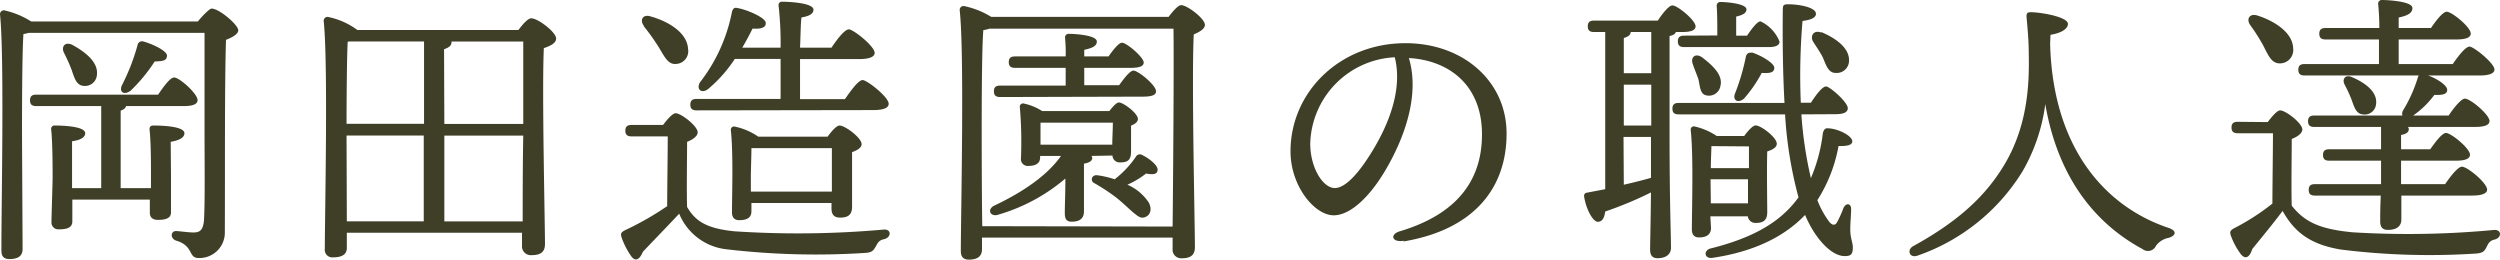
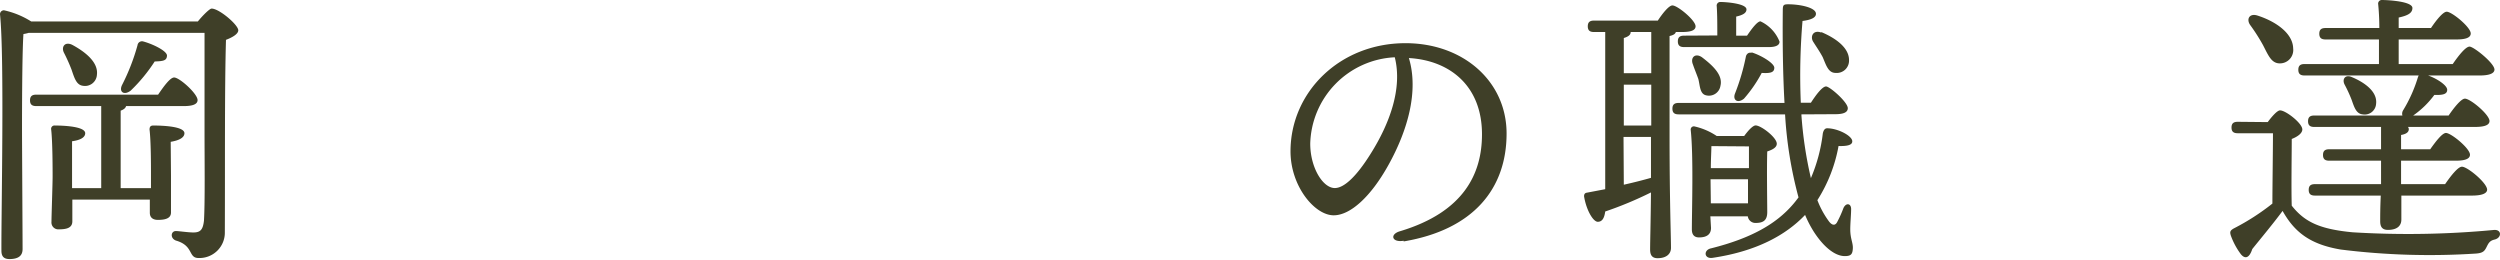
<svg xmlns="http://www.w3.org/2000/svg" viewBox="0 0 262.3 27.24">
  <defs>
    <style>.cls-1{fill:#3f3f28;}</style>
  </defs>
  <title>アセット 5</title>
  <g id="レイヤー_2" data-name="レイヤー 2">
    <g id="レイヤー_1-2" data-name="レイヤー 1">
      <path class="cls-1" d="M20.76,2.25C21.27,1.62,22,.9,22.2.9,23,.9,25,2.61,25,3.18c0,.39-.63.75-1.29,1-.15,5.07-.09,13.59-.12,20.19a2.66,2.66,0,0,1-2.76,2.7c-1.11,0-.48-1.29-2.37-1.83-.63-.24-.54-1,0-1,.27,0,1.29.15,1.83.15.75,0,1-.3,1.11-1.23.12-2,.06-6.36.06-9.42V3.45H3a3.49,3.49,0,0,1-.54.12c-.15,2.07-.15,8.94-.15,10.14,0,1,.06,11.19.06,12.42,0,.69-.42,1.05-1.38,1.05-.6,0-.84-.3-.84-.87C.12,22.56.48,6,0,1.5a.41.41,0,0,1,.42-.42A8.9,8.9,0,0,1,3.27,2.25ZM17.94,18.39c0,.6,0,3.3,0,3.9s-.54.78-1.38.78c-.51,0-.84-.24-.84-.75,0-.21,0-.75,0-1.38H7.59l0,2.28c0,.66-.54.84-1.38.84a.72.72,0,0,1-.81-.78c0-.54.12-4,.12-4.74s0-3.63-.15-4.95a.35.35,0,0,1,.39-.42c.9,0,3.18.09,3.18.81,0,.42-.48.72-1.38.84v4.92h3.06V11.13H3.81c-.39,0-.66-.12-.66-.6s.27-.6.66-.6H16.59c.57-.84,1.26-1.8,1.68-1.8.57,0,2.46,1.71,2.46,2.37q0,.63-1.44.63H13.23c-.06.21-.24.36-.57.48v8.13h3.18c0-.69,0-1.32,0-1.62,0-.72,0-3.3-.15-4.53,0-.3.12-.42.39-.42,1,0,3.27.09,3.27.81,0,.45-.54.75-1.44.9ZM7.5,7.29a18.1,18.1,0,0,0-.78-1.74c-.33-.63.09-1.23.87-.84,1.44.78,2.73,1.86,2.58,3.12A1.25,1.25,0,0,1,8.7,9C8,8.91,7.8,8.16,7.5,7.29Zm5.31,1.62a21.86,21.86,0,0,0,1.62-4.17.47.47,0,0,1,.6-.39c1,.27,2.52,1,2.49,1.5s-.36.57-1.29.6a17.07,17.07,0,0,1-2.52,3.06C13,10.05,12.45,9.63,12.81,8.91Z" />
-       <path class="cls-1" d="M54.39,3.15c.45-.6,1-1.23,1.35-1.23.69,0,2.61,1.44,2.61,2.13,0,.48-.63.78-1.29,1-.21,4.41.12,18.3.12,20.55,0,.93-.57,1.17-1.41,1.17a.92.92,0,0,1-1-1V24.42H36.39V26c0,.66-.45,1-1.44,1a.79.79,0,0,1-.87-.9c0-3.6.36-19.5-.12-23.91a.41.41,0,0,1,.42-.42A7.78,7.78,0,0,1,37.5,3.15ZM36.48,4.38c-.09,1.62-.12,6.36-.12,8.61h8.13V4.35H36.66Zm-.09,18.84h8.07v-9h-8.1ZM46.62,13H54.9c0-3.81,0-7.32,0-8.64H47.37a.11.11,0,0,1,0,.09c0,.33-.27.54-.78.72Zm8.22,10.23c0-2.25,0-5.7.06-9H46.62v9Z" />
-       <path class="cls-1" d="M69.57,13.11c.42-.57,1-1.23,1.32-1.23.57,0,2.31,1.35,2.31,2,0,.42-.54.78-1.11,1,0,1.56-.06,5.07,0,6.84.84,1.41,1.92,2.25,5,2.55a101.39,101.39,0,0,0,15.6-.18c.87-.09.84.81.09,1-.57.12-.66.36-.9.78s-.39.6-1,.66a80.53,80.53,0,0,1-14.79-.39,6.08,6.08,0,0,1-4.83-3.72c-1.26,1.35-2.67,2.79-3.81,4-.39.93-.84,1-1.23.45a7.87,7.87,0,0,1-1-1.95c-.12-.39-.09-.54.39-.78A31.68,31.68,0,0,0,70,21.63c0-1.65.06-5.67.06-7.32H66.27c-.39,0-.66-.12-.66-.6s.27-.6.66-.6Zm-2-10.38c-.48-.6-.15-1.29.72-1,2,.57,3.81,1.77,3.9,3.39a1.34,1.34,0,0,1-1.29,1.59c-.84.06-1.2-.81-1.83-1.83A23.58,23.58,0,0,0,67.53,2.73Zm5.52,8.85c-.39,0-.66-.12-.66-.6s.27-.6.66-.6H81.9V6.18H77.1a14.51,14.51,0,0,1-2.79,3.15c-.69.54-1.29.06-.87-.69A17.44,17.44,0,0,0,76.8,1.23c.09-.3.24-.48.54-.39,1,.15,2.94,1,3,1.53s-.48.69-1.38.63c-.27.54-.63,1.23-1.08,2H81.9A35.12,35.12,0,0,0,81.69.6a.35.35,0,0,1,.39-.42c.48,0,3.27.09,3.27.84,0,.45-.51.69-1.26.81C84,2.49,84,3.78,83.94,5h3.3c.6-.9,1.38-1.92,1.83-1.92s2.67,1.74,2.7,2.46c0,.42-.54.66-1.62.66H83.94v4.2h4.71c.63-.9,1.41-2,1.86-2s2.73,1.77,2.73,2.49c0,.42-.51.66-1.62.66Zm13.74,2.76c.42-.57.93-1.17,1.26-1.17.57,0,2.31,1.29,2.31,1.95,0,.39-.48.66-1,.84,0,1.68,0,4.86,0,5.73s-.45,1.14-1.26,1.14-.9-.54-.9-1V21.3h-8.4v.87c0,.66-.45.93-1.29.93-.48,0-.75-.27-.75-.81,0-1.83.15-6.12-.12-8.64a.34.34,0,0,1,.45-.36,6.71,6.71,0,0,1,2.43,1.05Zm.45,5.76c0-1.47,0-3.48,0-4.56H78.84c0,.69-.06,2.43-.06,3V20.1Z" />
-       <path class="cls-1" d="M122.61,1.77c.45-.6,1-1.23,1.32-1.23.63,0,2.49,1.41,2.49,2.07,0,.42-.57.75-1.17,1-.24,4.56.12,19.92.12,22.32,0,.93-.57,1.17-1.41,1.17a.9.9,0,0,1-.93-1V24.93h-20v1.23c0,.69-.42,1.08-1.38,1.08-.6,0-.84-.33-.84-.9,0-3.78.39-20.7-.12-25.29a.41.41,0,0,1,.42-.42A8.75,8.75,0,0,1,104,1.77Zm.42,22c.06-5.31.15-17.82.09-20.76H103.8a3.24,3.24,0,0,1-.63.15C103,5.22,103,12.27,103,13.5c0,.78,0,6.72.06,10.23Zm-8.52-7.41a.32.32,0,0,1,.09.21c0,.3-.3.51-.87.6v1.56c0,1.35,0,2.76,0,3.45s-.39,1.08-1.29,1.08c-.57,0-.72-.33-.72-.9,0-.81.06-2.16.06-3.63a19,19,0,0,1-7,3.78c-.81.3-1.26-.45-.54-.9,3.33-1.56,5.76-3.36,7.08-5.25h-2.19v.15c0,.63-.45.9-1.26.9a.71.71,0,0,1-.75-.81,42.38,42.38,0,0,0-.12-5.37.34.34,0,0,1,.45-.36,5.75,5.75,0,0,1,1.89.78h7.05c.36-.45.75-.9,1-.9.48,0,2,1.14,2,1.74,0,.3-.33.54-.72.69V15.9c0,.93-.39,1.14-1.14,1.14a.75.75,0,0,1-.81-.72Zm-9.57-6.18c-.39,0-.66-.12-.66-.6s.27-.6.66-.6h6.87c0-.57,0-1.2,0-1.86h-5.31c-.39,0-.66-.12-.66-.6s.27-.6.66-.6h5.31A16.8,16.8,0,0,0,111.75,4a.38.38,0,0,1,.42-.45c.51,0,2.91.12,2.91.81,0,.48-.51.69-1.32.87v.69h2.55c.48-.69,1.08-1.44,1.41-1.44.48,0,2.25,1.5,2.28,2.07,0,.39-.42.57-1.38.57h-4.86V8.94h3.66c.54-.75,1.14-1.53,1.5-1.53.51,0,2.37,1.53,2.37,2.16,0,.39-.39.57-1.41.57Zm11.76,5c0-.72.06-1.62.06-2.31h-7.59v2.31Zm4.74,2.76c-.09.3-.33.42-1.2.27a9.29,9.29,0,0,1-1.95,1.17,5.12,5.12,0,0,1,2.25,1.89c.33.66.18,1.23-.3,1.47s-.78,0-1.2-.33-1.26-1.17-2-1.74a20.8,20.8,0,0,0-2.25-1.47c-.42-.21-.27-.9.36-.81a9.92,9.92,0,0,1,1.8.42,10.28,10.28,0,0,0,2.25-2.4.46.46,0,0,1,.63-.15C120.75,16.71,121.59,17.49,121.44,17.88Z" />
      <path class="cls-1" d="M147.27,25.26c-1.24.21-1.49-.68-.38-1,6.66-2,8.6-6,8.6-10.17,0-5.08-3.37-7.75-7.67-8,1.05,3.49-.13,7.6-2.15,11.23-1.85,3.33-4,5.27-5.74,5.27-2,0-4.53-3.06-4.53-6.71,0-6.2,5.15-11.35,12.06-11.35,6.06,0,10.61,4,10.61,9.48,0,5.79-3.49,10.09-10.8,11.32Zm-7.22-5.53c1,0,2.32-1.29,3.76-3.6,2-3.17,3.35-6.87,2.53-10.12a9.32,9.32,0,0,0-8.87,9.06C137.47,17.58,138.79,19.73,140.05,19.73Z" />
      <path class="cls-1" d="M175.17,14.25c0,6.78.15,10.56.15,11.76,0,.63-.48,1.08-1.41,1.08-.57,0-.78-.33-.78-.9,0-.87.06-2.82.09-6a38.32,38.32,0,0,1-4.8,2c-.09.66-.3,1.08-.78,1.08s-1.2-1.2-1.44-2.67c0-.24.09-.36.33-.39l1.89-.36V3.36h-1.17c-.39,0-.66-.12-.66-.6s.27-.6.66-.6h6.69c.51-.78,1.17-1.59,1.53-1.59.54,0,2.43,1.56,2.43,2.19,0,.42-.48.6-1.44.6h-.63c-.06.21-.27.33-.66.42ZM171.09,3.36c0,.3-.24.48-.72.63V7.68h2.88V3.36Zm-.72,9.81h2.88V8.88h-2.88Zm0,6.21c1.08-.24,2-.48,2.85-.72,0-1.26,0-2.7,0-4.29h-2.88ZM189,12a41.67,41.67,0,0,0,1,6.69A17.13,17.13,0,0,0,191.25,14c.06-.27.18-.54.45-.54,1.14,0,2.67.81,2.64,1.38,0,.36-.48.51-1.44.48A15.76,15.76,0,0,1,190.68,21a9.35,9.35,0,0,0,1.23,2.25c.33.42.66.45.87,0a11.37,11.37,0,0,0,.63-1.41c.27-.6.81-.51.81.09s-.09,1.47-.09,2.13c0,1,.3,1.41.27,2s-.18.81-.84.81c-1,0-2.19-.9-3.27-2.58a11.81,11.81,0,0,1-.9-1.74c-2,2.1-5.07,3.81-9.69,4.5-.93.15-1-.84-.15-1,4.17-1.05,6.81-2.55,8.58-4.62.21-.24.39-.48.57-.72A42.77,42.77,0,0,1,187.29,12H176.13c-.39,0-.66-.12-.66-.6s.27-.6.66-.6h11.1c-.18-3.21-.21-6.54-.18-9.69,0-.57.06-.66.57-.66,1.2,0,2.91.33,2.91,1,0,.39-.48.63-1.41.75a68.16,68.16,0,0,0-.18,8.58H190c.54-.84,1.2-1.71,1.59-1.71s2.28,1.65,2.28,2.28c0,.45-.48.63-1.29.63Zm-8.82-8.28c0-1,0-2.22-.06-3.06a.38.38,0,0,1,.42-.45c.51,0,2.7.15,2.7.78,0,.39-.42.6-1.08.75v2h1.14c.51-.75,1.08-1.5,1.41-1.5a3.94,3.94,0,0,1,2,2.13c0,.42-.48.57-1.14.57H176.7c-.39,0-.66-.12-.66-.6s.27-.6.66-.6Zm-.66,20.19c0,.66-.42,1-1.26,1-.51,0-.75-.3-.75-.84,0-2,.18-7.68-.12-10.44a.33.33,0,0,1,.42-.36,6.9,6.9,0,0,1,2.31,1H183c.39-.54.9-1.11,1.2-1.11.57,0,2.22,1.26,2.22,1.92,0,.39-.45.63-1,.81-.06,1.71,0,5.49,0,6.36s-.42,1.14-1.2,1.14a.8.8,0,0,1-.84-.69h-3.93ZM178.56,6c1.23.93,2.22,1.92,1.95,3A1.22,1.22,0,0,1,179,10c-.66-.15-.63-1-.81-1.71-.18-.51-.39-1-.57-1.53C177.33,6.06,177.84,5.52,178.56,6Zm1,9.33c0,.45-.06,1.44-.06,2.31h4V15.36Zm-.06,6h3.9l0-2.52h-3.93Zm4.26-15.84c1,.3,2.4,1.14,2.4,1.62s-.39.6-1.32.54a14.08,14.08,0,0,1-1.86,2.7c-.66.54-1.23.15-.93-.57a22.63,22.63,0,0,0,1.14-3.9C183.27,5.67,183.45,5.46,183.78,5.55Zm7.32-2.13C192.6,4,194,5,194,6.3a1.29,1.29,0,0,1-1.41,1.35c-.78,0-1-.84-1.35-1.65-.3-.57-.66-1.08-1-1.62S190.23,3.09,191.1,3.42Z" />
-       <path class="cls-1" d="M215.1,4.59c.27,10.65,5.52,17,12.42,19.32.9.3.81.81,0,1.05a2.09,2.09,0,0,0-1.32.84.92.92,0,0,1-1.41.33c-5.16-2.79-8.91-7.71-10.2-15.21a18.88,18.88,0,0,1-2.4,7.08,21,21,0,0,1-11,8.82c-.84.3-1.17-.6-.45-1,4.86-2.67,7.62-5.34,9.51-8.46,2.46-4.05,2.67-8.4,2.61-11.55,0-1.47-.12-2.76-.24-4.08,0-.3.06-.45.45-.45,1,0,3.9.48,3.9,1.23,0,.42-.51.93-1.83,1.14Z" />
      <path class="cls-1" d="M237.93,12.81c.42-.57,1-1.23,1.29-1.23.6,0,2.34,1.35,2.34,2,0,.42-.54.78-1.11,1,0,1.59-.06,5.28,0,7,1.35,1.71,2.94,2.46,6.36,2.79a95.53,95.53,0,0,0,14.82-.24c.87-.09.87.81.12,1-.54.12-.66.39-.87.81s-.39.6-1.05.66a75.07,75.07,0,0,1-14.25-.42c-3.18-.54-4.83-1.8-6.09-4.05-1.05,1.41-2.16,2.73-3.18,4-.33,1-.78,1.05-1.2.54a7.55,7.55,0,0,1-1.05-1.95c-.12-.39-.09-.54.36-.78a24.22,24.22,0,0,0,4-2.58c0-1.68.06-5.73.06-7.38h-3.69c-.39,0-.66-.12-.66-.6s.27-.6.66-.6ZM236.1,2.64c-.45-.63-.09-1.29.78-1,1.86.6,3.69,1.83,3.72,3.45a1.4,1.4,0,0,1-1.41,1.56c-.87,0-1.2-.84-1.74-1.89A19.53,19.53,0,0,0,236.1,2.64Zm5.7,5.28c-.39,0-.66-.12-.66-.6s.27-.6.66-.6h7.8c0-.78,0-1.68,0-2.58H244c-.39,0-.66-.12-.66-.6s.27-.6.66-.6h5.64c0-1-.06-1.89-.12-2.49A.38.38,0,0,1,249.9,0c.51,0,3.21.12,3.21.84,0,.57-.57.81-1.44,1V2.94h3.39c.54-.81,1.26-1.71,1.65-1.71.54,0,2.52,1.62,2.52,2.28,0,.42-.48.63-1.5.63h-6.06V6.72h5.67c.6-.87,1.35-1.83,1.77-1.83s2.58,1.71,2.61,2.4c0,.39-.48.63-1.56.63h-5.4c1,.36,2,1.05,2,1.5s-.42.57-1.35.54a9.45,9.45,0,0,1-2.22,2.16h3.72c.57-.84,1.32-1.77,1.71-1.77.57,0,2.55,1.65,2.58,2.34,0,.42-.48.63-1.56.63h-7a.34.34,0,0,1,.09.24c0,.3-.27.51-.81.6v1.5h3.06c.57-.81,1.26-1.71,1.65-1.71.54,0,2.52,1.62,2.52,2.28,0,.42-.48.63-1.5.63h-5.73v2.46h4.62c.6-.87,1.35-1.83,1.77-1.83.57,0,2.61,1.68,2.64,2.4,0,.39-.51.63-1.59.63h-7.41c0,1.17,0,2.07,0,2.52,0,.63-.42,1.08-1.41,1.08-.6,0-.81-.33-.81-.9s0-1.47.06-2.7h-6.9c-.39,0-.66-.12-.66-.6s.27-.6.66-.6h6.93V16.86h-5.43c-.39,0-.66-.12-.66-.6s.27-.6.66-.6h5.43V13.32h-7c-.39,0-.66-.12-.66-.6s.27-.6.66-.6h9.24a.68.68,0,0,1,.09-.57,14.81,14.81,0,0,0,1.53-3.42,1.46,1.46,0,0,1,.09-.21Zm4.92,2.52A14.49,14.49,0,0,0,246,8.88c-.3-.57.06-1.11.78-.78,1.35.57,2.67,1.53,2.52,2.79A1.2,1.2,0,0,1,247.89,12C247.2,11.94,247,11.22,246.72,10.44Z" />
    </g>
  </g>
</svg>